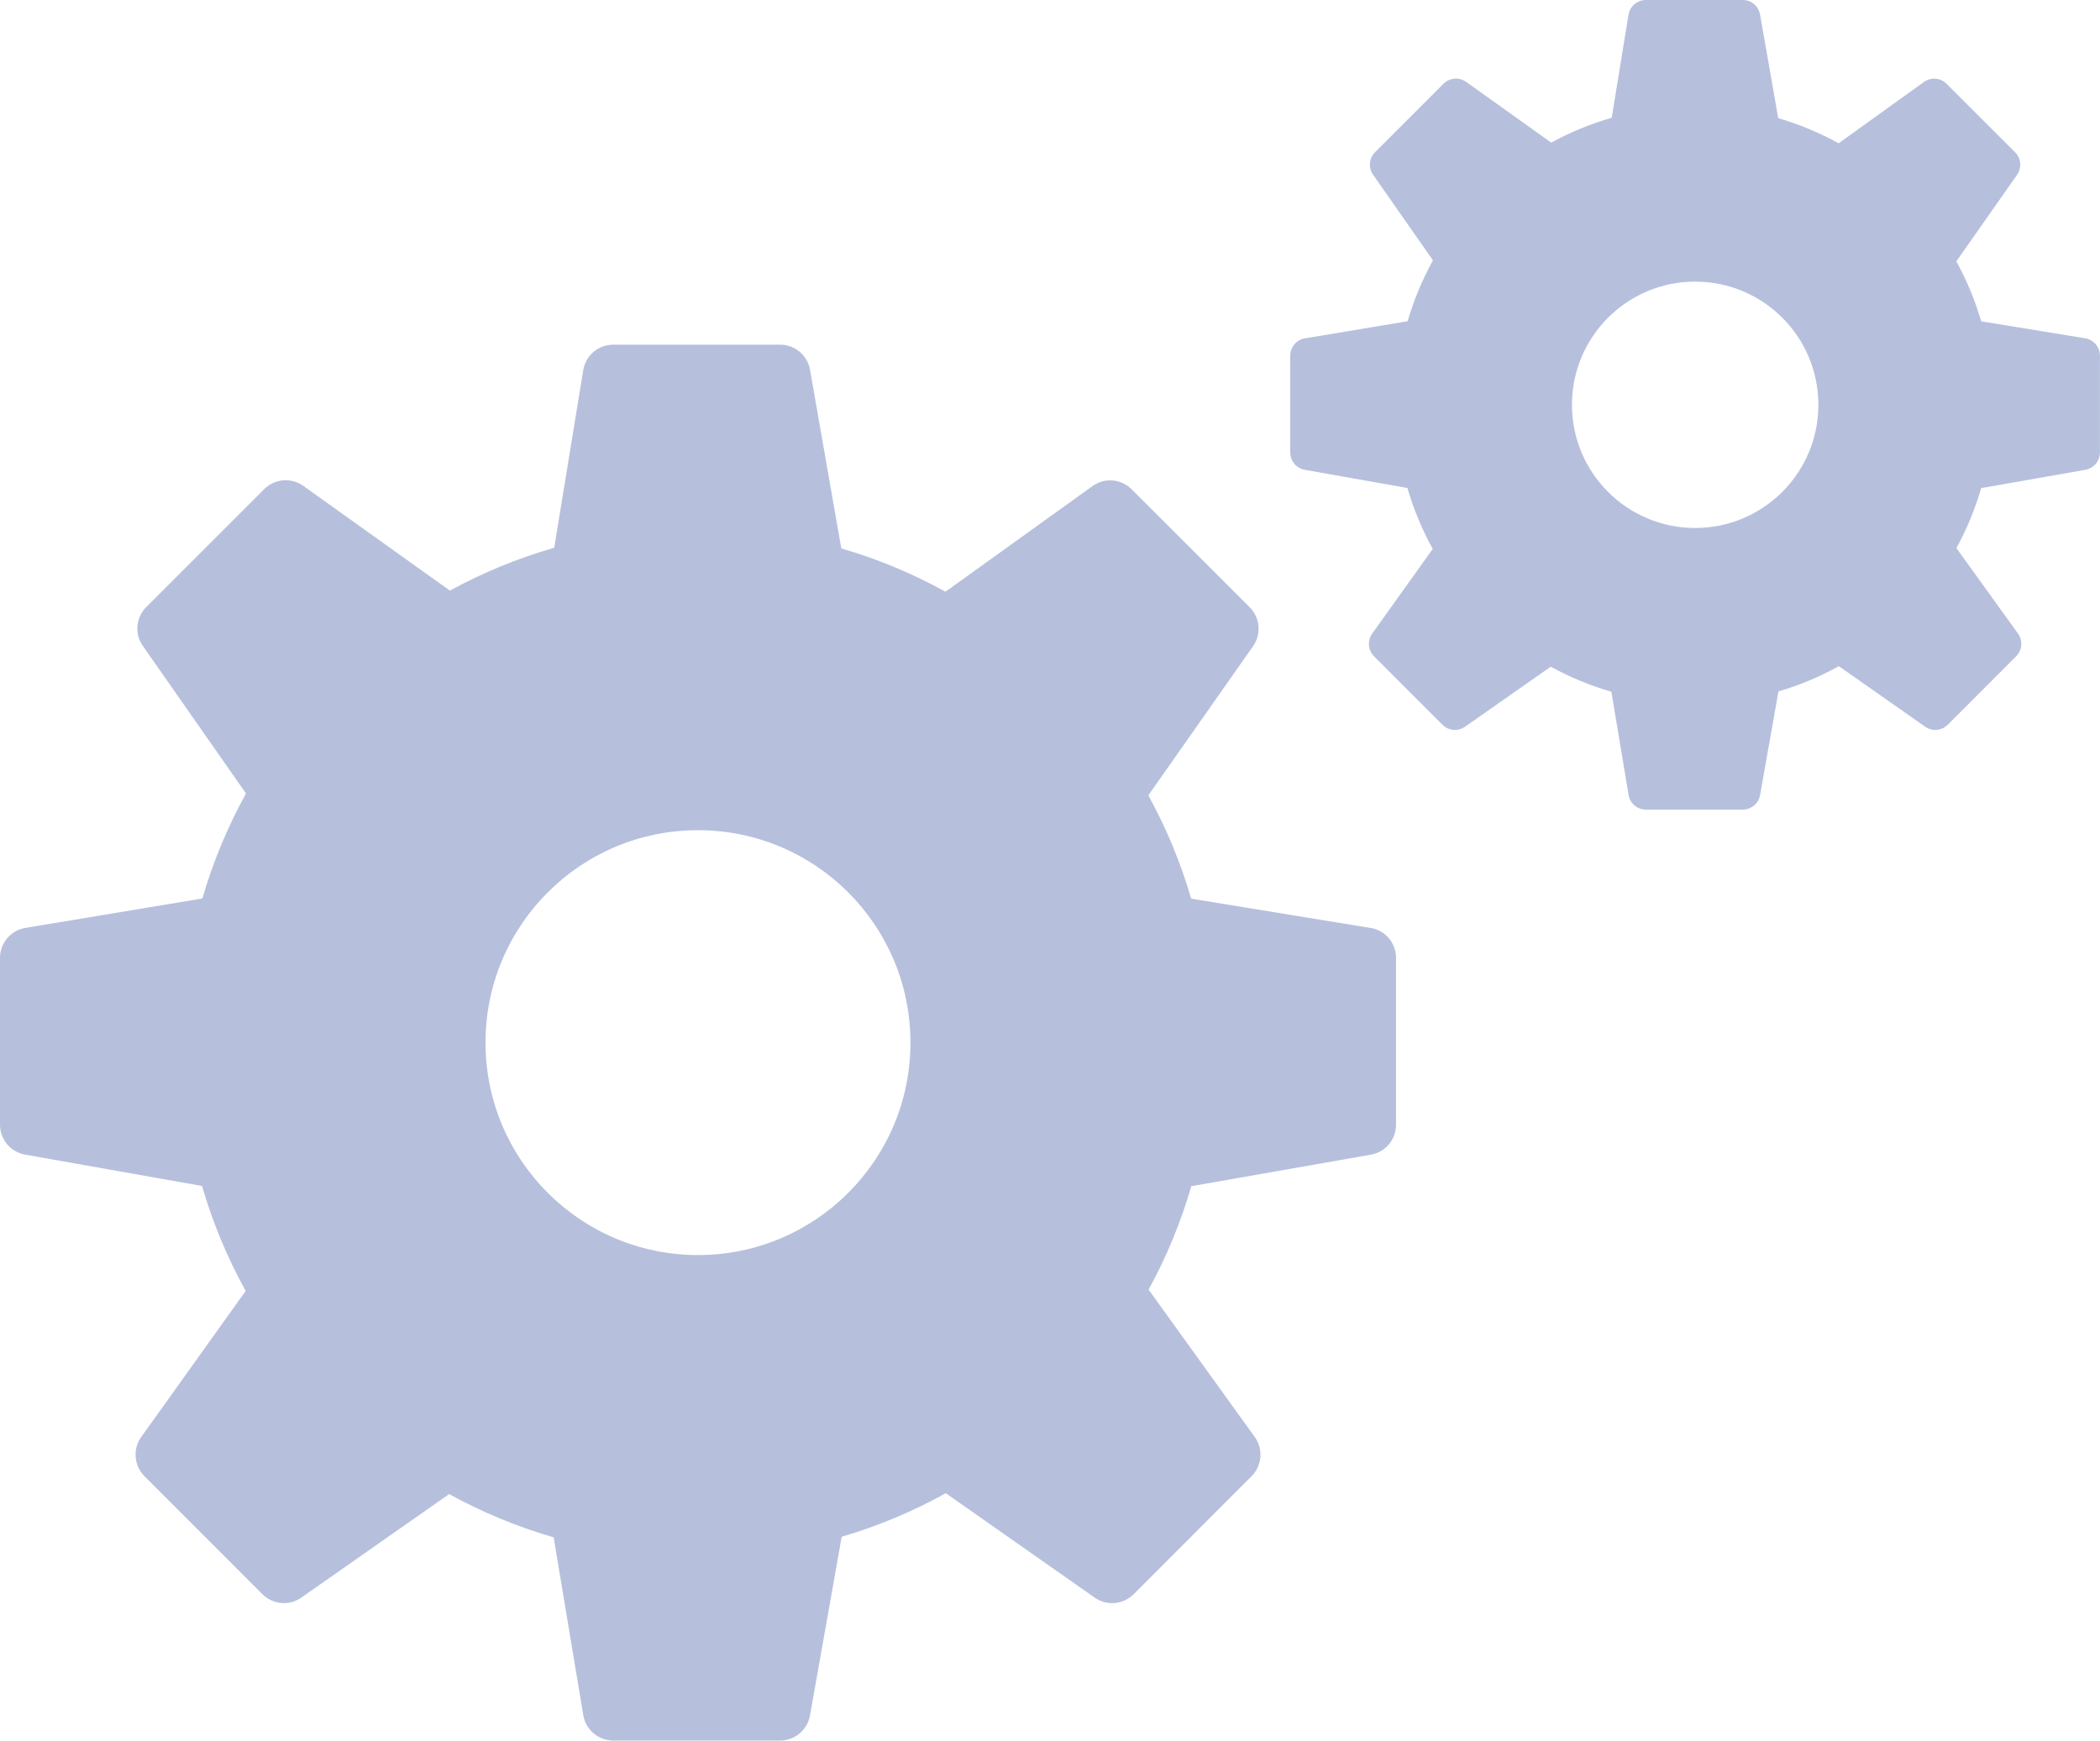
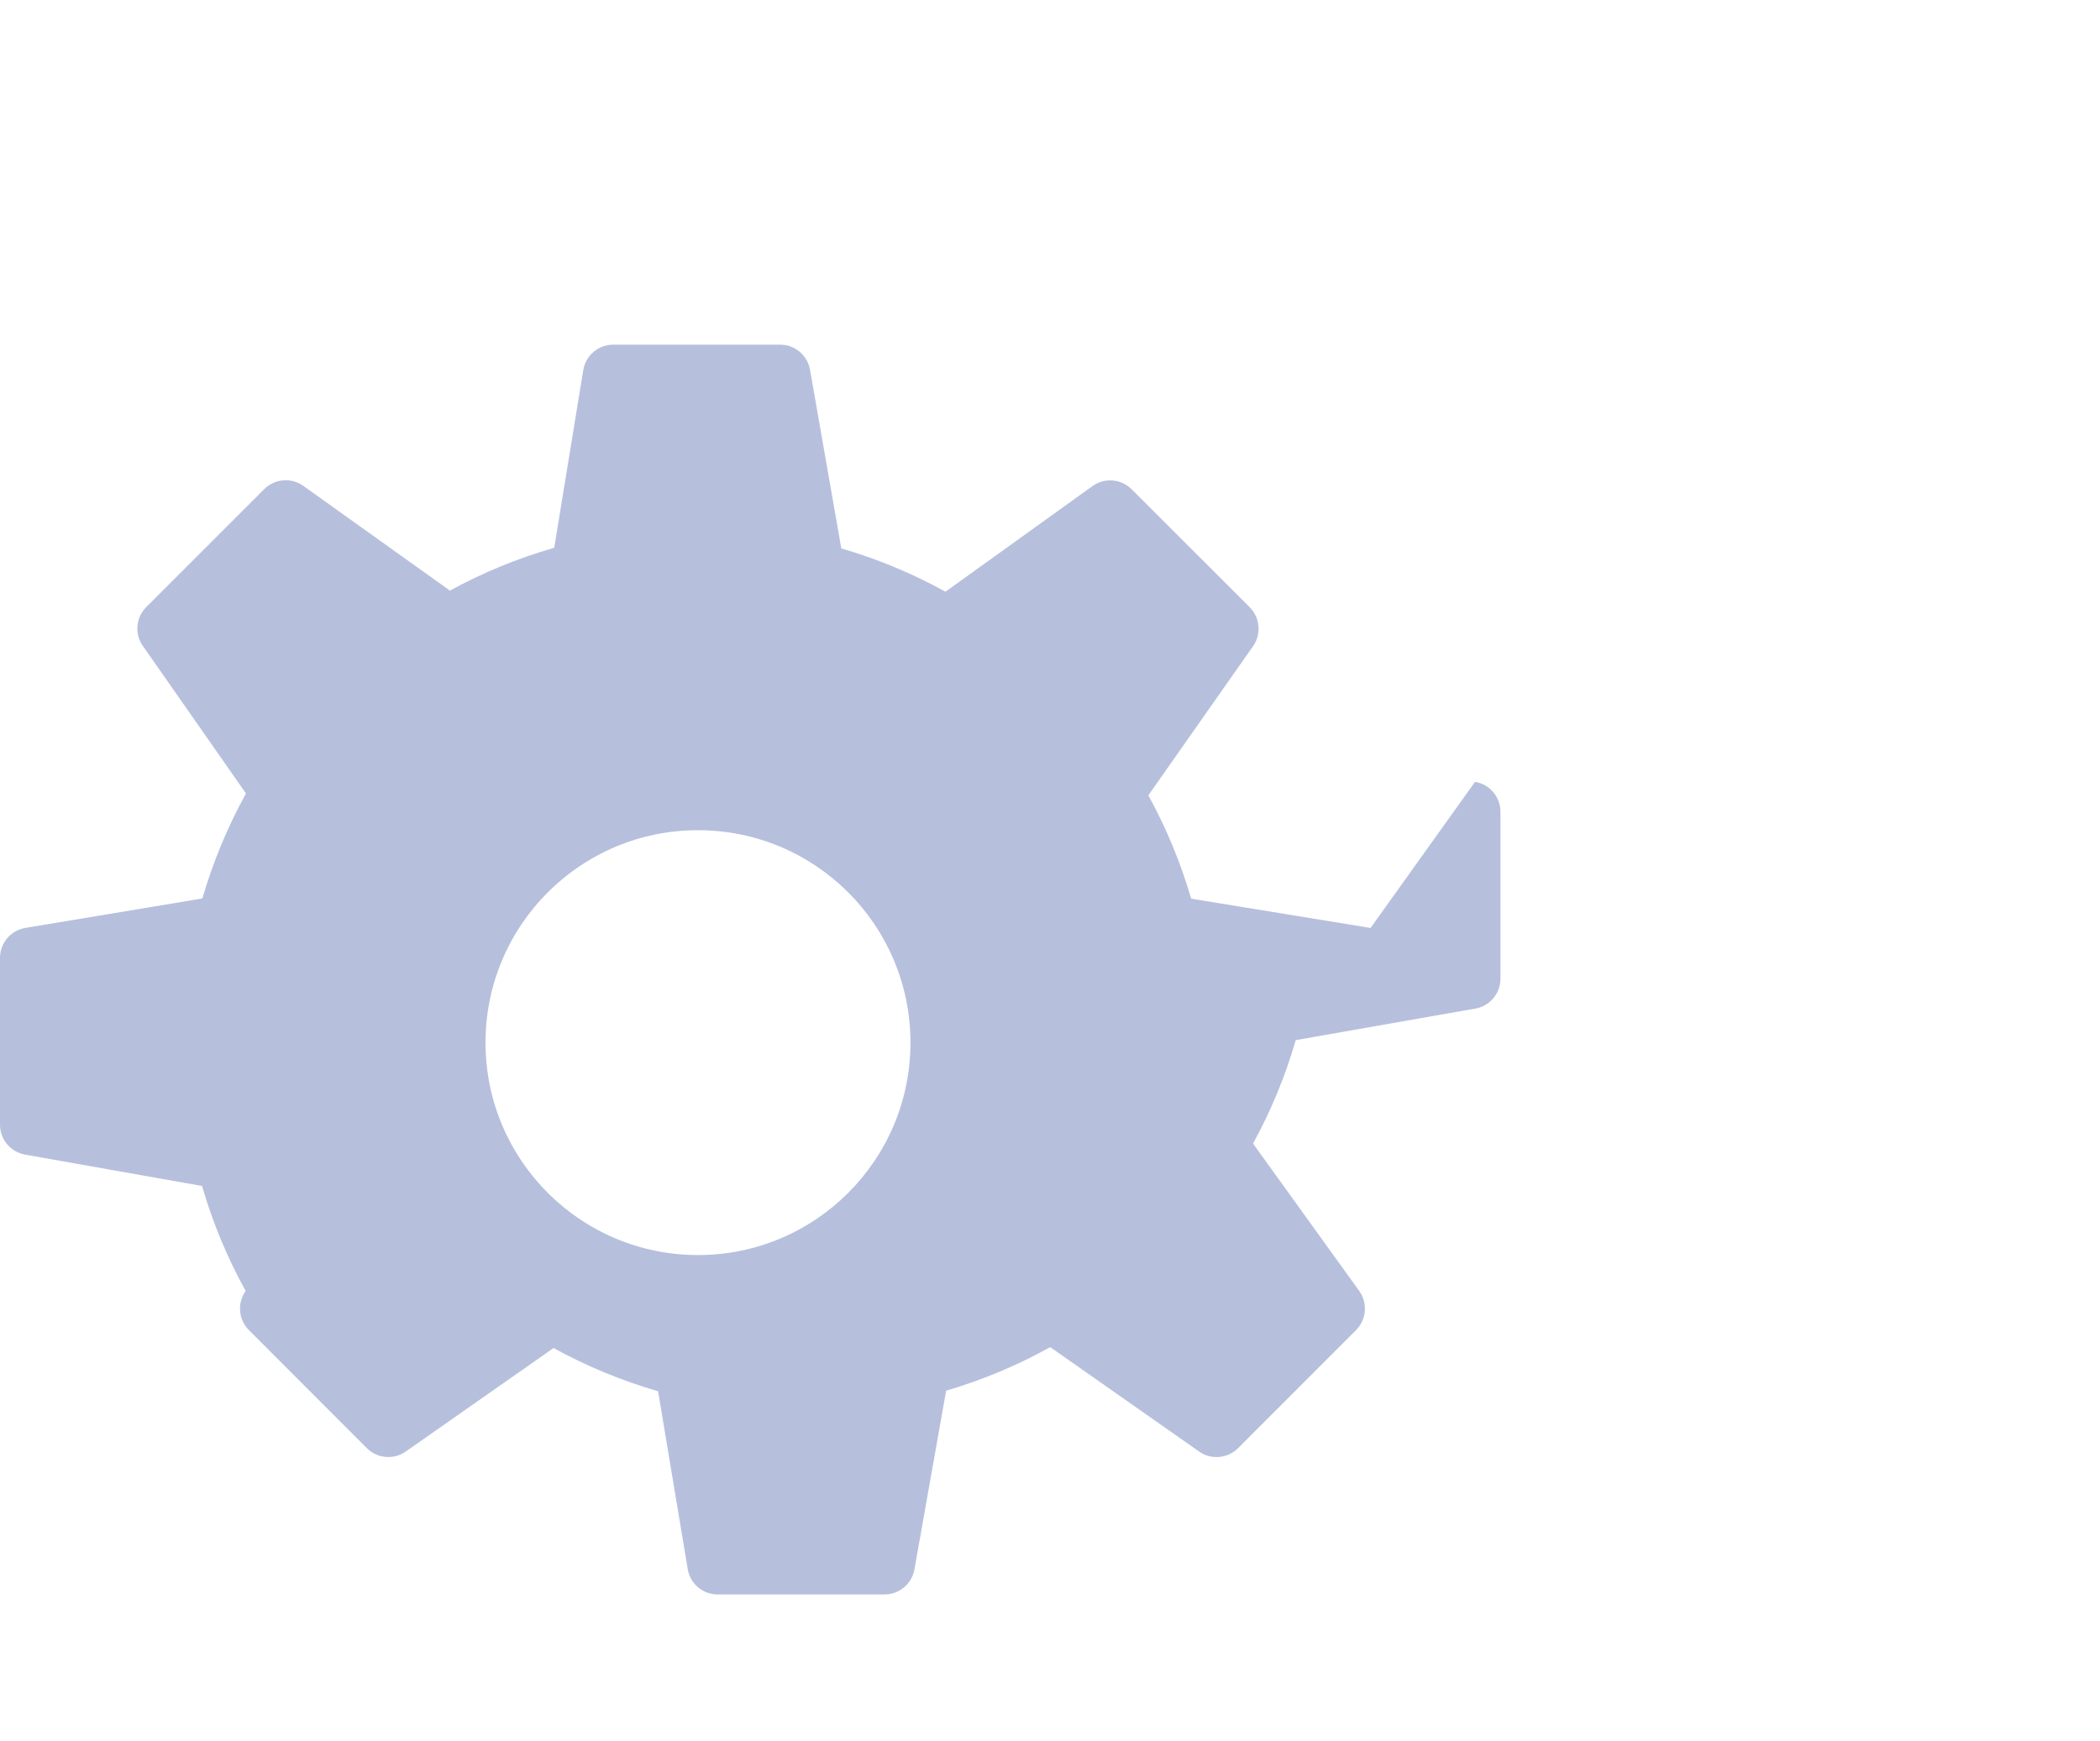
<svg xmlns="http://www.w3.org/2000/svg" id="Layer_1" data-name="Layer 1" viewBox="0 0 438.54 363.55">
  <defs>
    <style>
      .cls-1 {
        fill: #b6c0dd;
        stroke-width: 0px;
      }
    </style>
  </defs>
-   <path class="cls-1" d="M286.21,193.82l-37.46-6.12c-2.19-7.52-5.19-14.74-8.94-21.58l21.87-31.16c1.77-2.52,1.46-5.95-.71-8.13l-24.65-24.64c-2.2-2.19-5.66-2.48-8.18-.66l-30.7,22.06c-6.9-3.82-14.19-6.85-21.75-9.04l-6.53-37.31c-.53-3.03-3.16-5.25-6.24-5.25h-34.86c-3.11,0-5.75,2.25-6.26,5.32l-6.06,37.1c-7.61,2.19-14.91,5.18-21.78,8.95l-30.61-21.87c-2.53-1.81-5.97-1.51-8.17.67l-24.64,24.64c-2.17,2.17-2.48,5.6-.71,8.11l21.54,30.82c-3.83,6.94-6.89,14.29-9.11,21.93l-36.96,6.15c-3.05.51-5.3,3.16-5.3,6.25v34.86c0,3.07,2.21,5.7,5.23,6.24l36.96,6.55c2.21,7.62,5.27,14.97,9.11,21.93l-21.81,30.51c-1.8,2.52-1.51,5.97.67,8.17l24.64,24.66c2.17,2.17,5.6,2.48,8.12.71l30.87-21.62c6.93,3.81,14.25,6.83,21.83,9.03l6.19,37.15c.5,3.05,3.14,5.29,6.24,5.29h34.86c3.07,0,5.7-2.21,6.24-5.23l6.62-37.33c7.6-2.24,14.88-5.28,21.74-9.1l31.09,21.81c2.52,1.78,5.95,1.47,8.13-.7l24.64-24.66c2.19-2.2,2.48-5.67.66-8.19l-22.17-30.78c3.76-6.85,6.74-14.08,8.92-21.6l37.51-6.59c3.04-.53,5.24-3.17,5.24-6.24v-34.86c0-3.11-2.24-5.75-5.31-6.26ZM145.76,262.14c-24.5,0-44.37-19.86-44.37-44.37s19.86-44.37,44.37-44.37,44.37,19.86,44.37,44.37-19.86,44.37-44.37,44.37Z" />
-   <path class="cls-1" d="M435.46,70.66l-21.73-3.55c-1.27-4.36-3.01-8.55-5.19-12.52l12.68-18.08c1.03-1.46.85-3.45-.41-4.71l-14.3-14.29c-1.28-1.27-3.28-1.44-4.75-.38l-17.8,12.8c-4-2.21-8.23-3.97-12.62-5.25l-3.79-21.64c-.31-1.76-1.83-3.04-3.62-3.04h-20.22c-1.8,0-3.34,1.31-3.63,3.08l-3.51,21.52c-4.41,1.27-8.65,3.01-12.63,5.19l-17.76-12.68c-1.47-1.05-3.46-.88-4.74.39l-14.29,14.29c-1.26,1.26-1.44,3.25-.41,4.71l12.5,17.88c-2.22,4.03-4,8.29-5.29,12.72l-21.44,3.57c-1.77.29-3.07,1.83-3.07,3.62v20.22c0,1.78,1.28,3.31,3.03,3.62l21.44,3.8c1.28,4.42,3.05,8.68,5.29,12.72l-12.65,17.69c-1.04,1.46-.88,3.46.39,4.74l14.29,14.3c1.26,1.26,3.25,1.44,4.71.41l17.9-12.54c4.02,2.21,8.26,3.96,12.66,5.23l3.59,21.55c.29,1.77,1.82,3.07,3.62,3.07h20.22c1.78,0,3.31-1.28,3.62-3.03l3.84-21.65c4.41-1.3,8.63-3.06,12.61-5.28l18.03,12.65c1.46,1.03,3.45.85,4.71-.41l14.29-14.3c1.27-1.28,1.44-3.29.38-4.75l-12.86-17.85c2.18-3.97,3.91-8.17,5.17-12.53l21.76-3.82c1.76-.31,3.04-1.84,3.04-3.62v-20.22c0-1.8-1.3-3.34-3.08-3.63ZM354,110.28c-14.21,0-25.73-11.52-25.73-25.73s11.52-25.73,25.73-25.73,25.73,11.52,25.73,25.73-11.52,25.73-25.73,25.73Z" />
+   <path class="cls-1" d="M286.21,193.82l-37.46-6.12c-2.19-7.52-5.19-14.74-8.94-21.58l21.87-31.16c1.77-2.52,1.46-5.95-.71-8.13l-24.65-24.64c-2.2-2.19-5.66-2.48-8.18-.66l-30.7,22.06c-6.9-3.82-14.19-6.85-21.75-9.04l-6.53-37.31c-.53-3.03-3.16-5.25-6.24-5.25h-34.86c-3.11,0-5.75,2.25-6.26,5.32l-6.06,37.1c-7.61,2.19-14.91,5.18-21.78,8.95l-30.61-21.87c-2.53-1.81-5.97-1.51-8.17.67l-24.64,24.64c-2.17,2.17-2.48,5.6-.71,8.11l21.54,30.82c-3.83,6.94-6.89,14.29-9.11,21.93l-36.96,6.15c-3.05.51-5.3,3.16-5.3,6.25v34.86c0,3.07,2.21,5.7,5.23,6.24l36.96,6.55c2.21,7.62,5.27,14.97,9.11,21.93c-1.8,2.52-1.51,5.97.67,8.17l24.64,24.66c2.17,2.17,5.6,2.48,8.12.71l30.87-21.62c6.93,3.81,14.25,6.83,21.83,9.03l6.19,37.15c.5,3.05,3.14,5.29,6.24,5.29h34.86c3.07,0,5.7-2.21,6.24-5.23l6.62-37.33c7.6-2.24,14.88-5.28,21.74-9.1l31.09,21.81c2.52,1.78,5.95,1.47,8.13-.7l24.64-24.66c2.19-2.2,2.48-5.67.66-8.19l-22.17-30.78c3.76-6.85,6.74-14.08,8.92-21.6l37.51-6.59c3.04-.53,5.24-3.17,5.24-6.24v-34.86c0-3.11-2.24-5.75-5.31-6.26ZM145.76,262.14c-24.5,0-44.37-19.86-44.37-44.37s19.86-44.37,44.37-44.37,44.37,19.86,44.37,44.37-19.86,44.37-44.37,44.37Z" />
</svg>